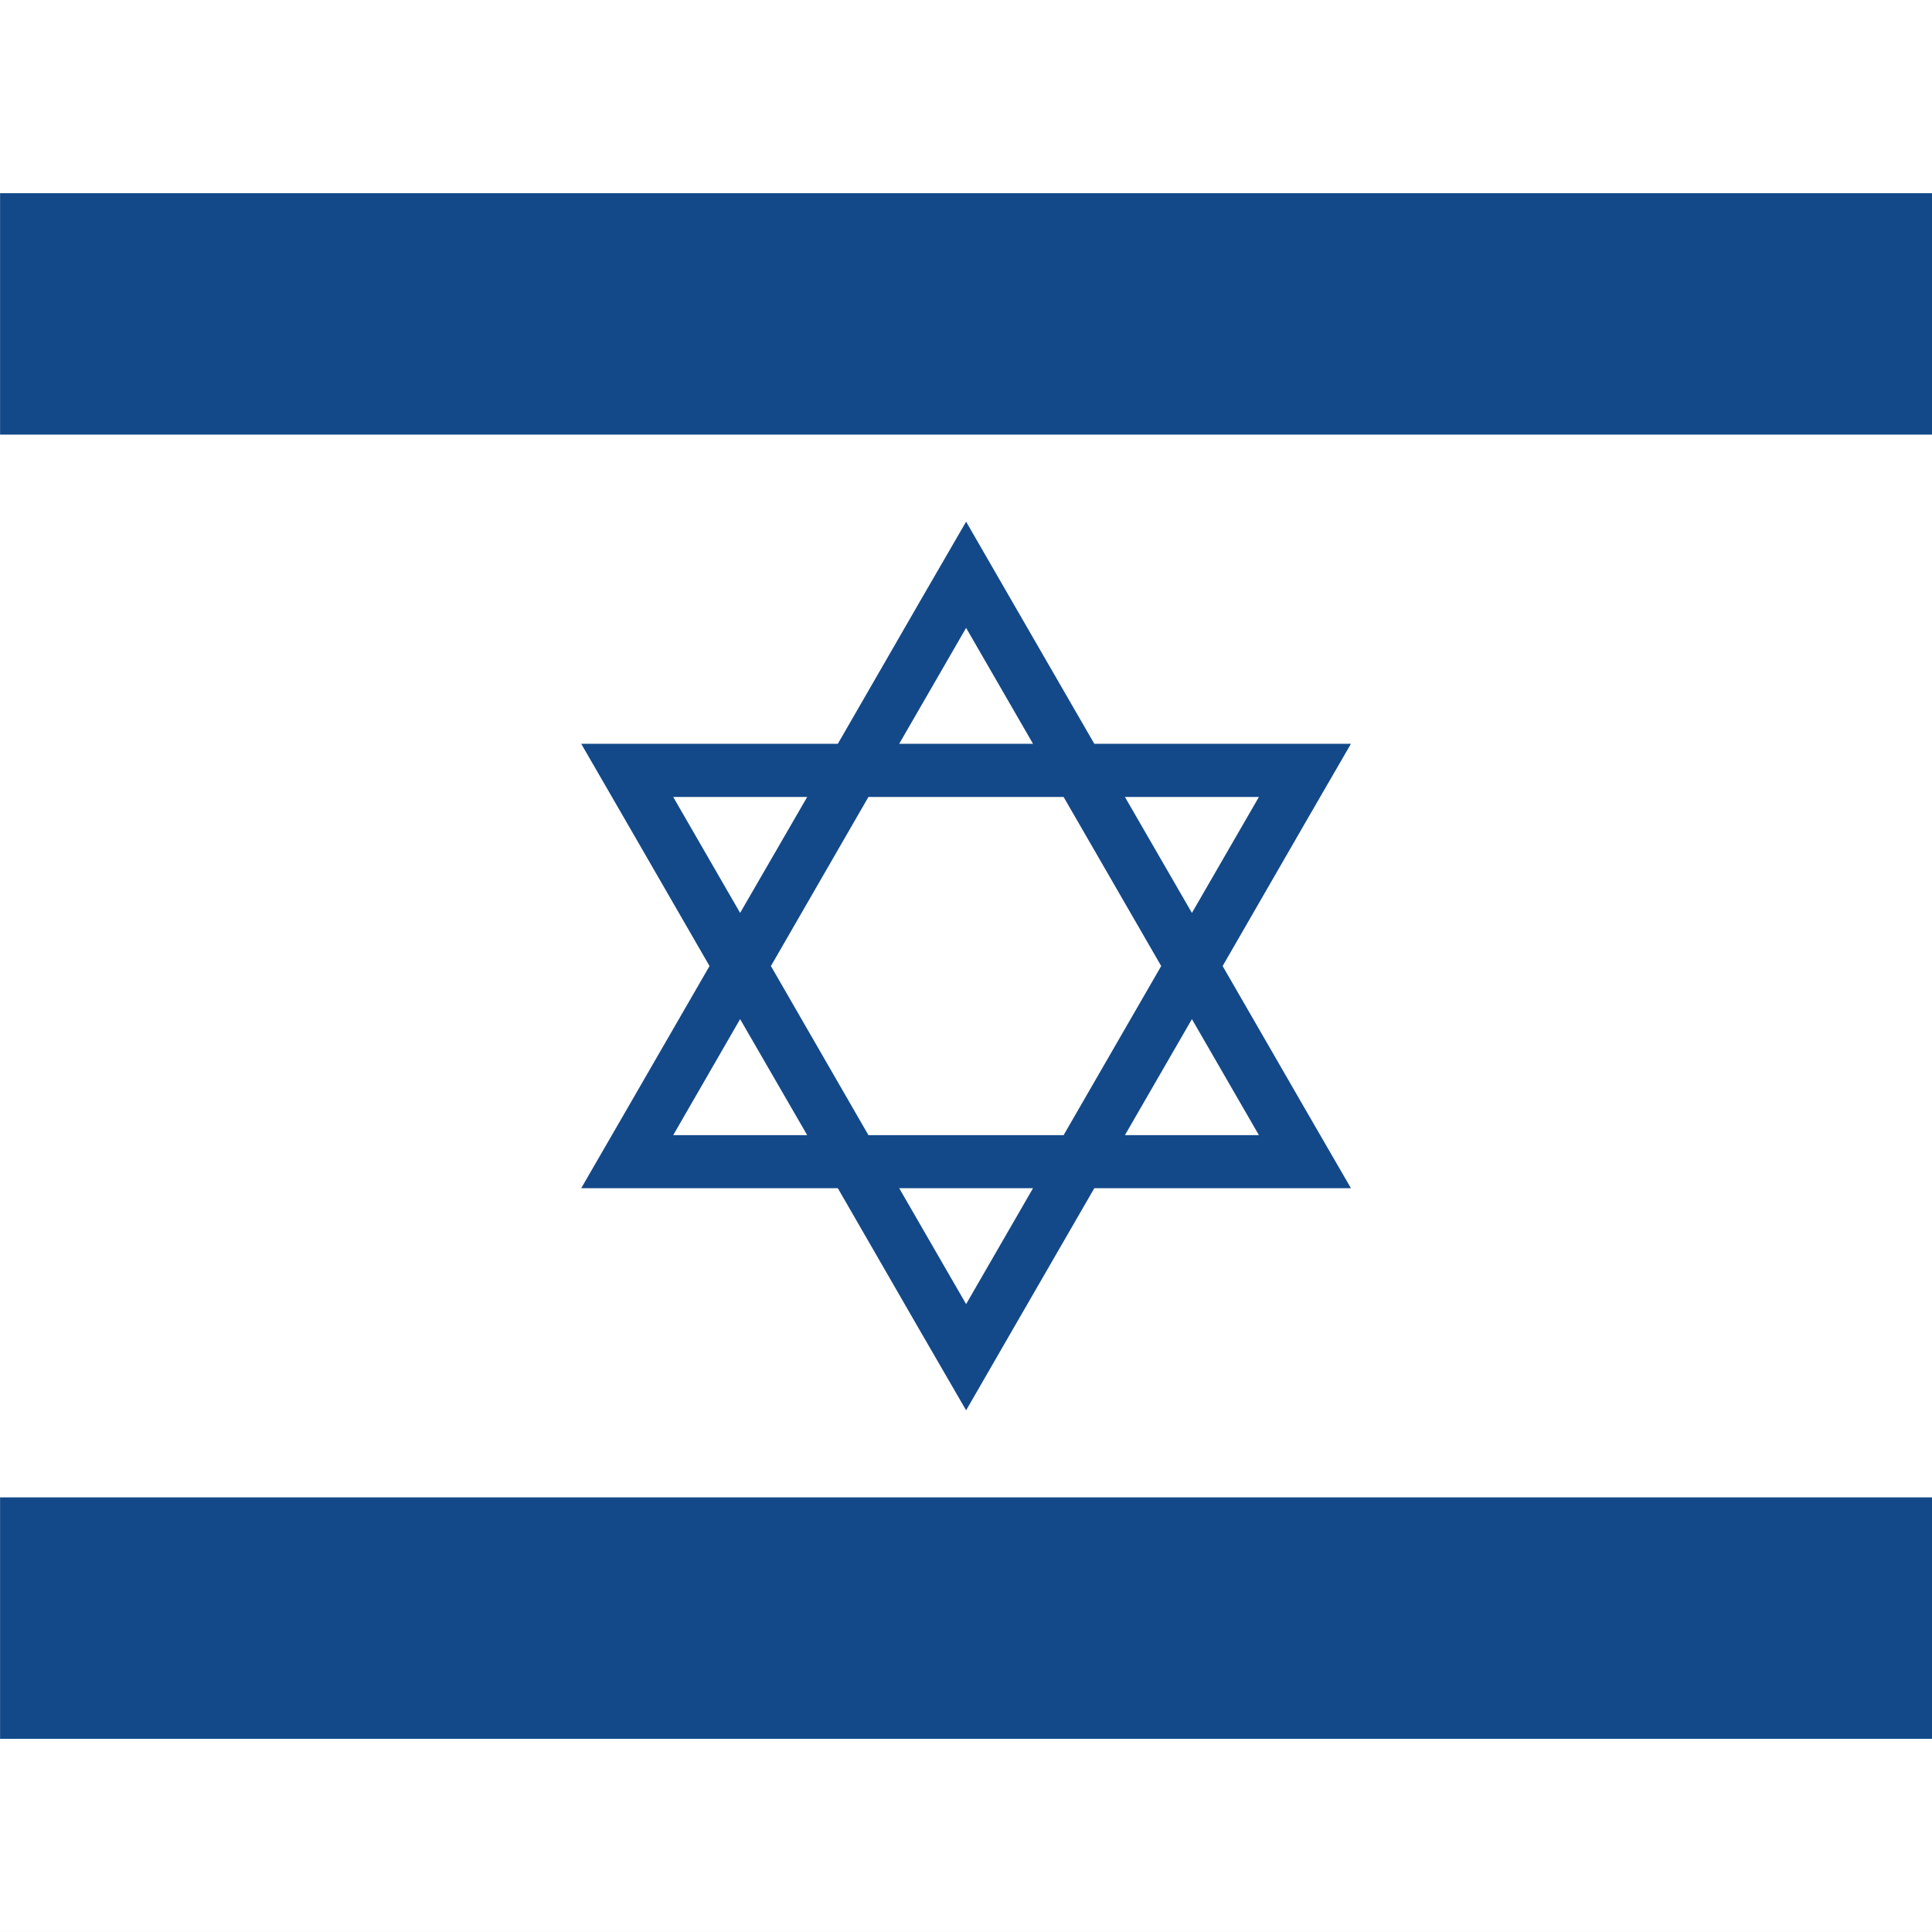
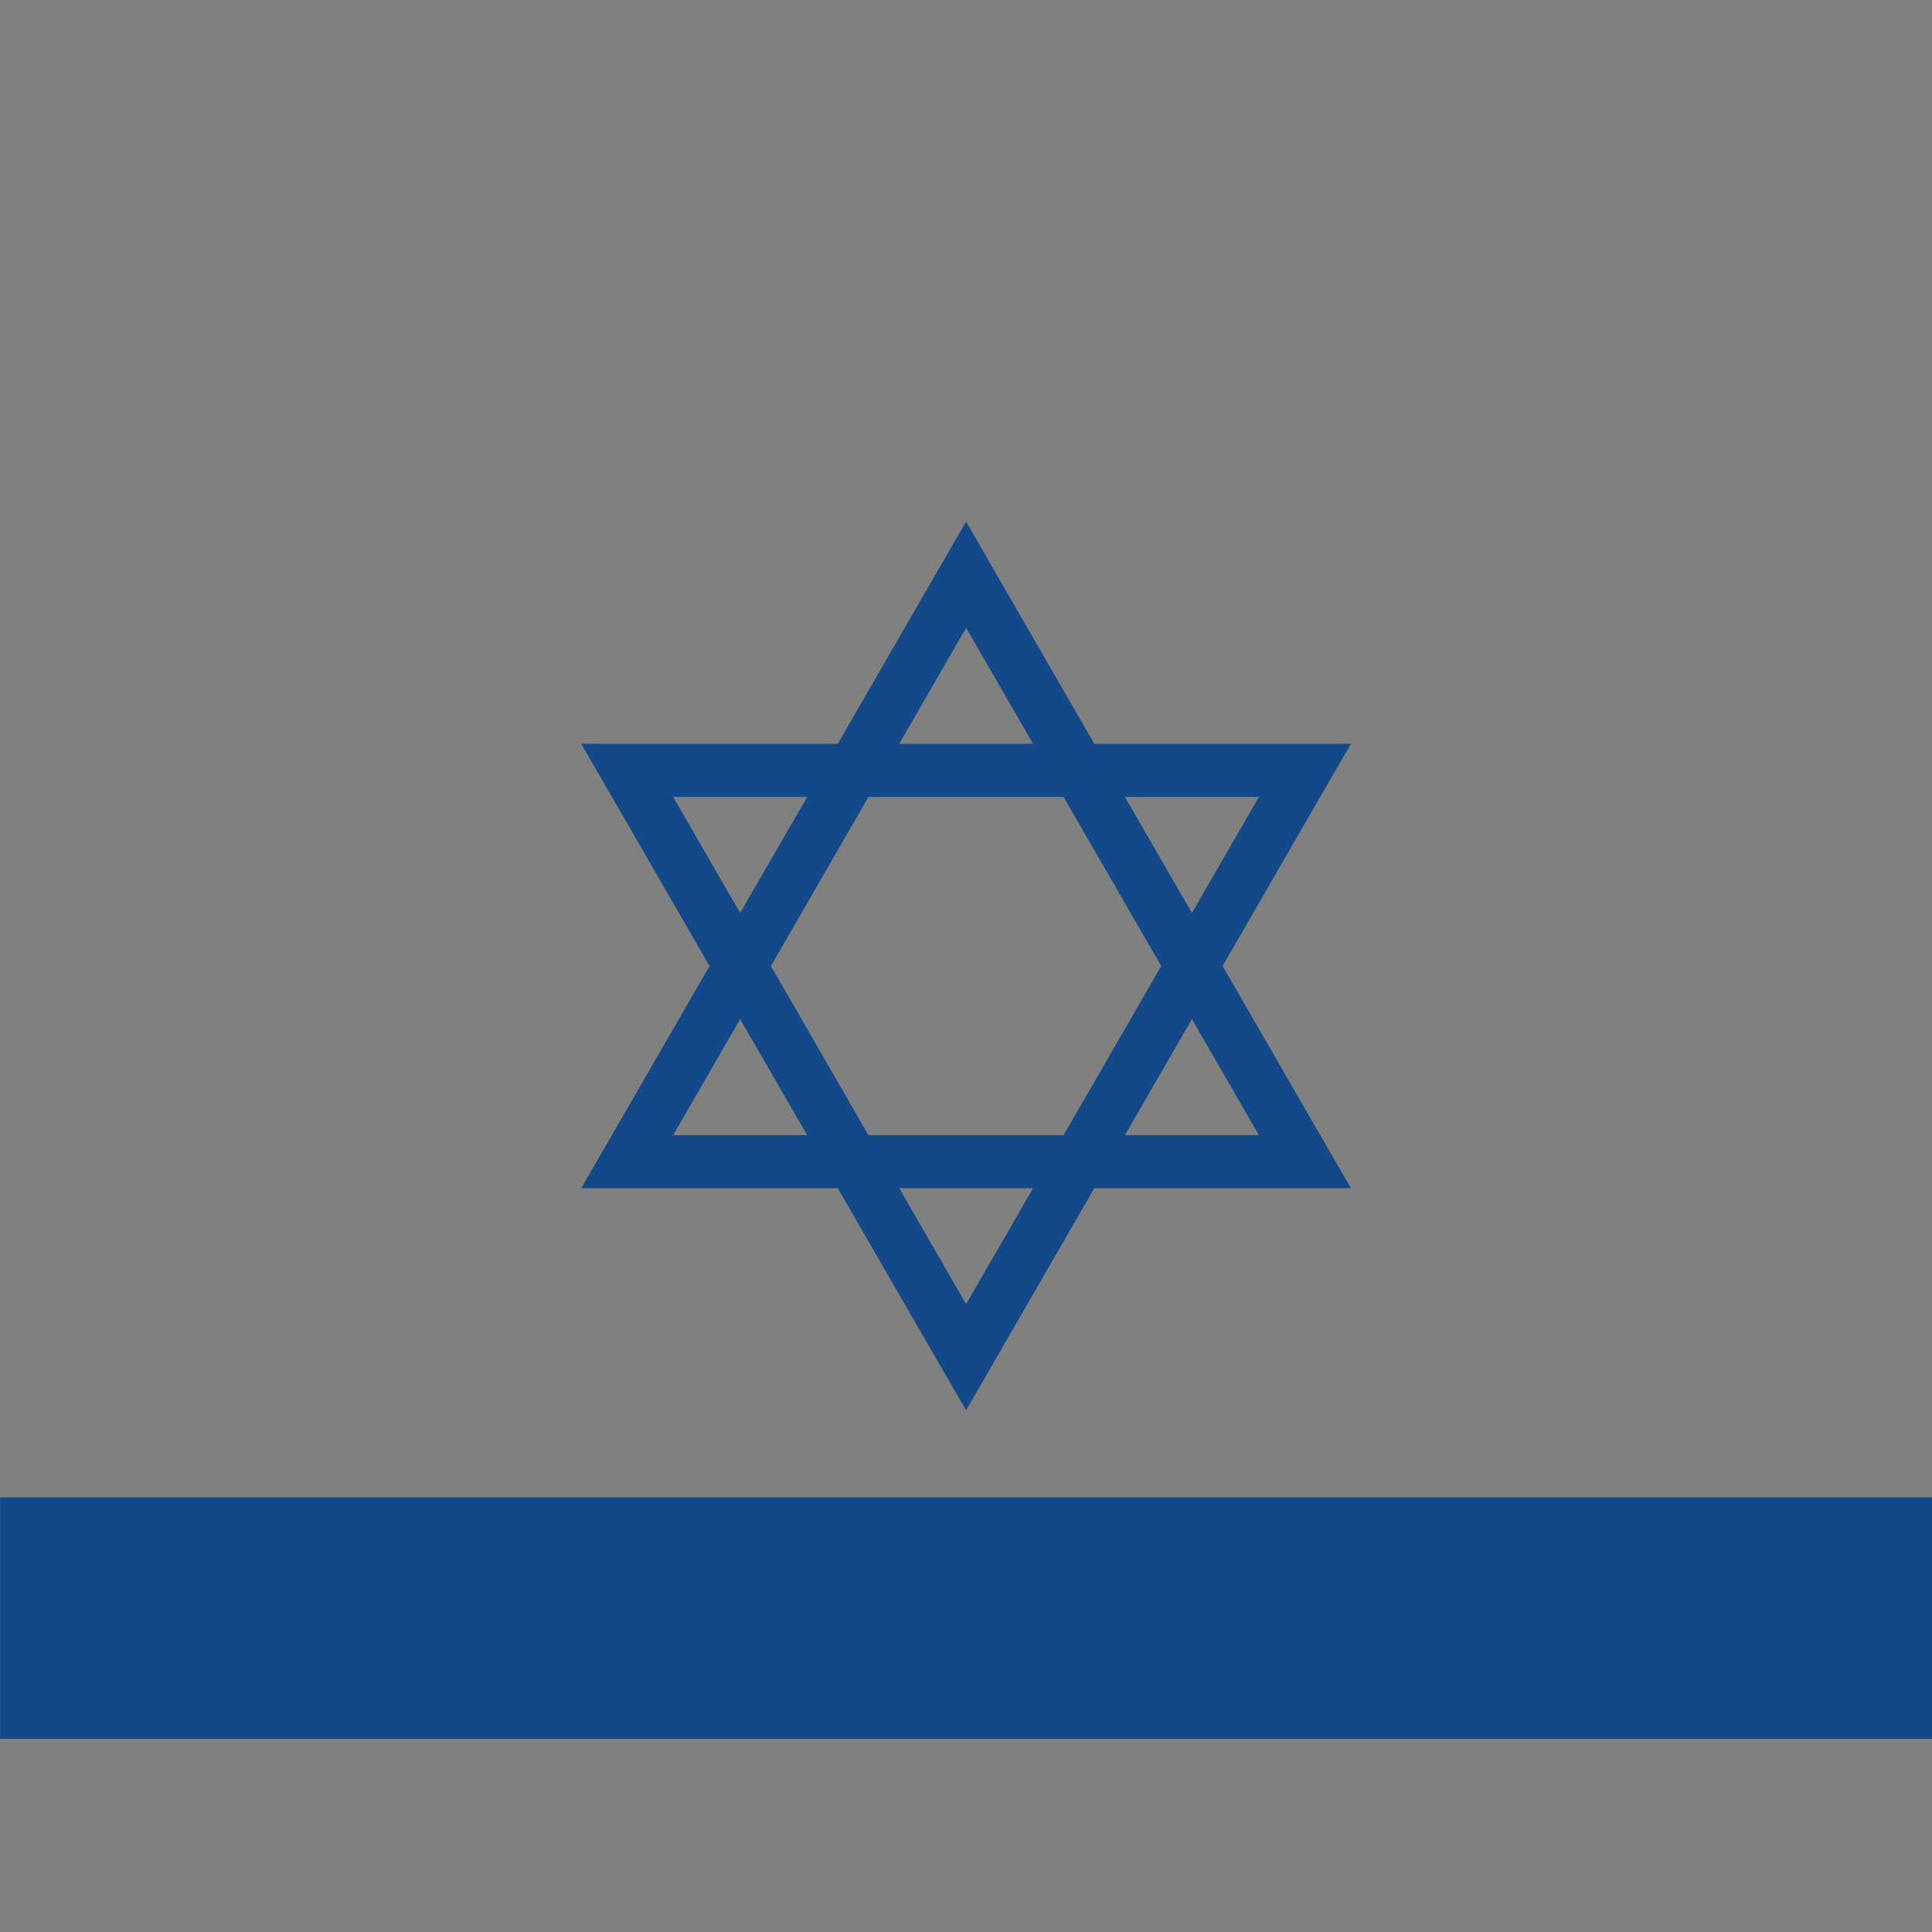
<svg xmlns="http://www.w3.org/2000/svg" id="Ebene_1" viewBox="0 0 512 512">
  <rect x="0" y="0" width="512" height="512" fill="#808080" stroke="none" />
  <defs>
    <style>.cls-1{fill:#134989;}.cls-1,.cls-2{stroke-width:0px;}.cls-2{fill:#fff;}</style>
  </defs>
-   <rect class="cls-2" x="0" y="-.01" width="512" height="512" />
-   <rect class="cls-1" x=".02" y="51.2" width="512" height="63.98" />
  <rect class="cls-1" x=".02" y="396.82" width="512" height="63.99" />
  <path class="cls-1" d="M324.01,256.01l21.78-37.77,12.22-21.12h-68l-21.81-37.77-12.17-21.1-12.22,21.1-21.78,37.77h-68l12.21,21.12,21.79,37.77-21.79,37.75-12.21,21.12h68l21.78,37.77,12.22,21.1,12.17-21.1,21.81-37.77h68l-12.22-21.12-21.78-37.75ZM333.62,211.21l-17.75,30.72-17.75-30.72h35.5ZM307.73,256.01l-25.86,44.81h-51.73l-25.84-44.81,25.84-44.8h51.73l25.86,44.8ZM256.03,166.4l17.73,30.71h-35.46l17.73-30.71ZM178.41,211.21h35.5l-17.77,30.72-17.73-30.72ZM178.41,300.82l17.73-30.74,17.77,30.74h-35.5ZM256.03,345.6l-17.73-30.71h35.46l-17.73,30.71ZM298.12,300.82l17.75-30.74,17.75,30.74h-35.5Z" />
</svg>